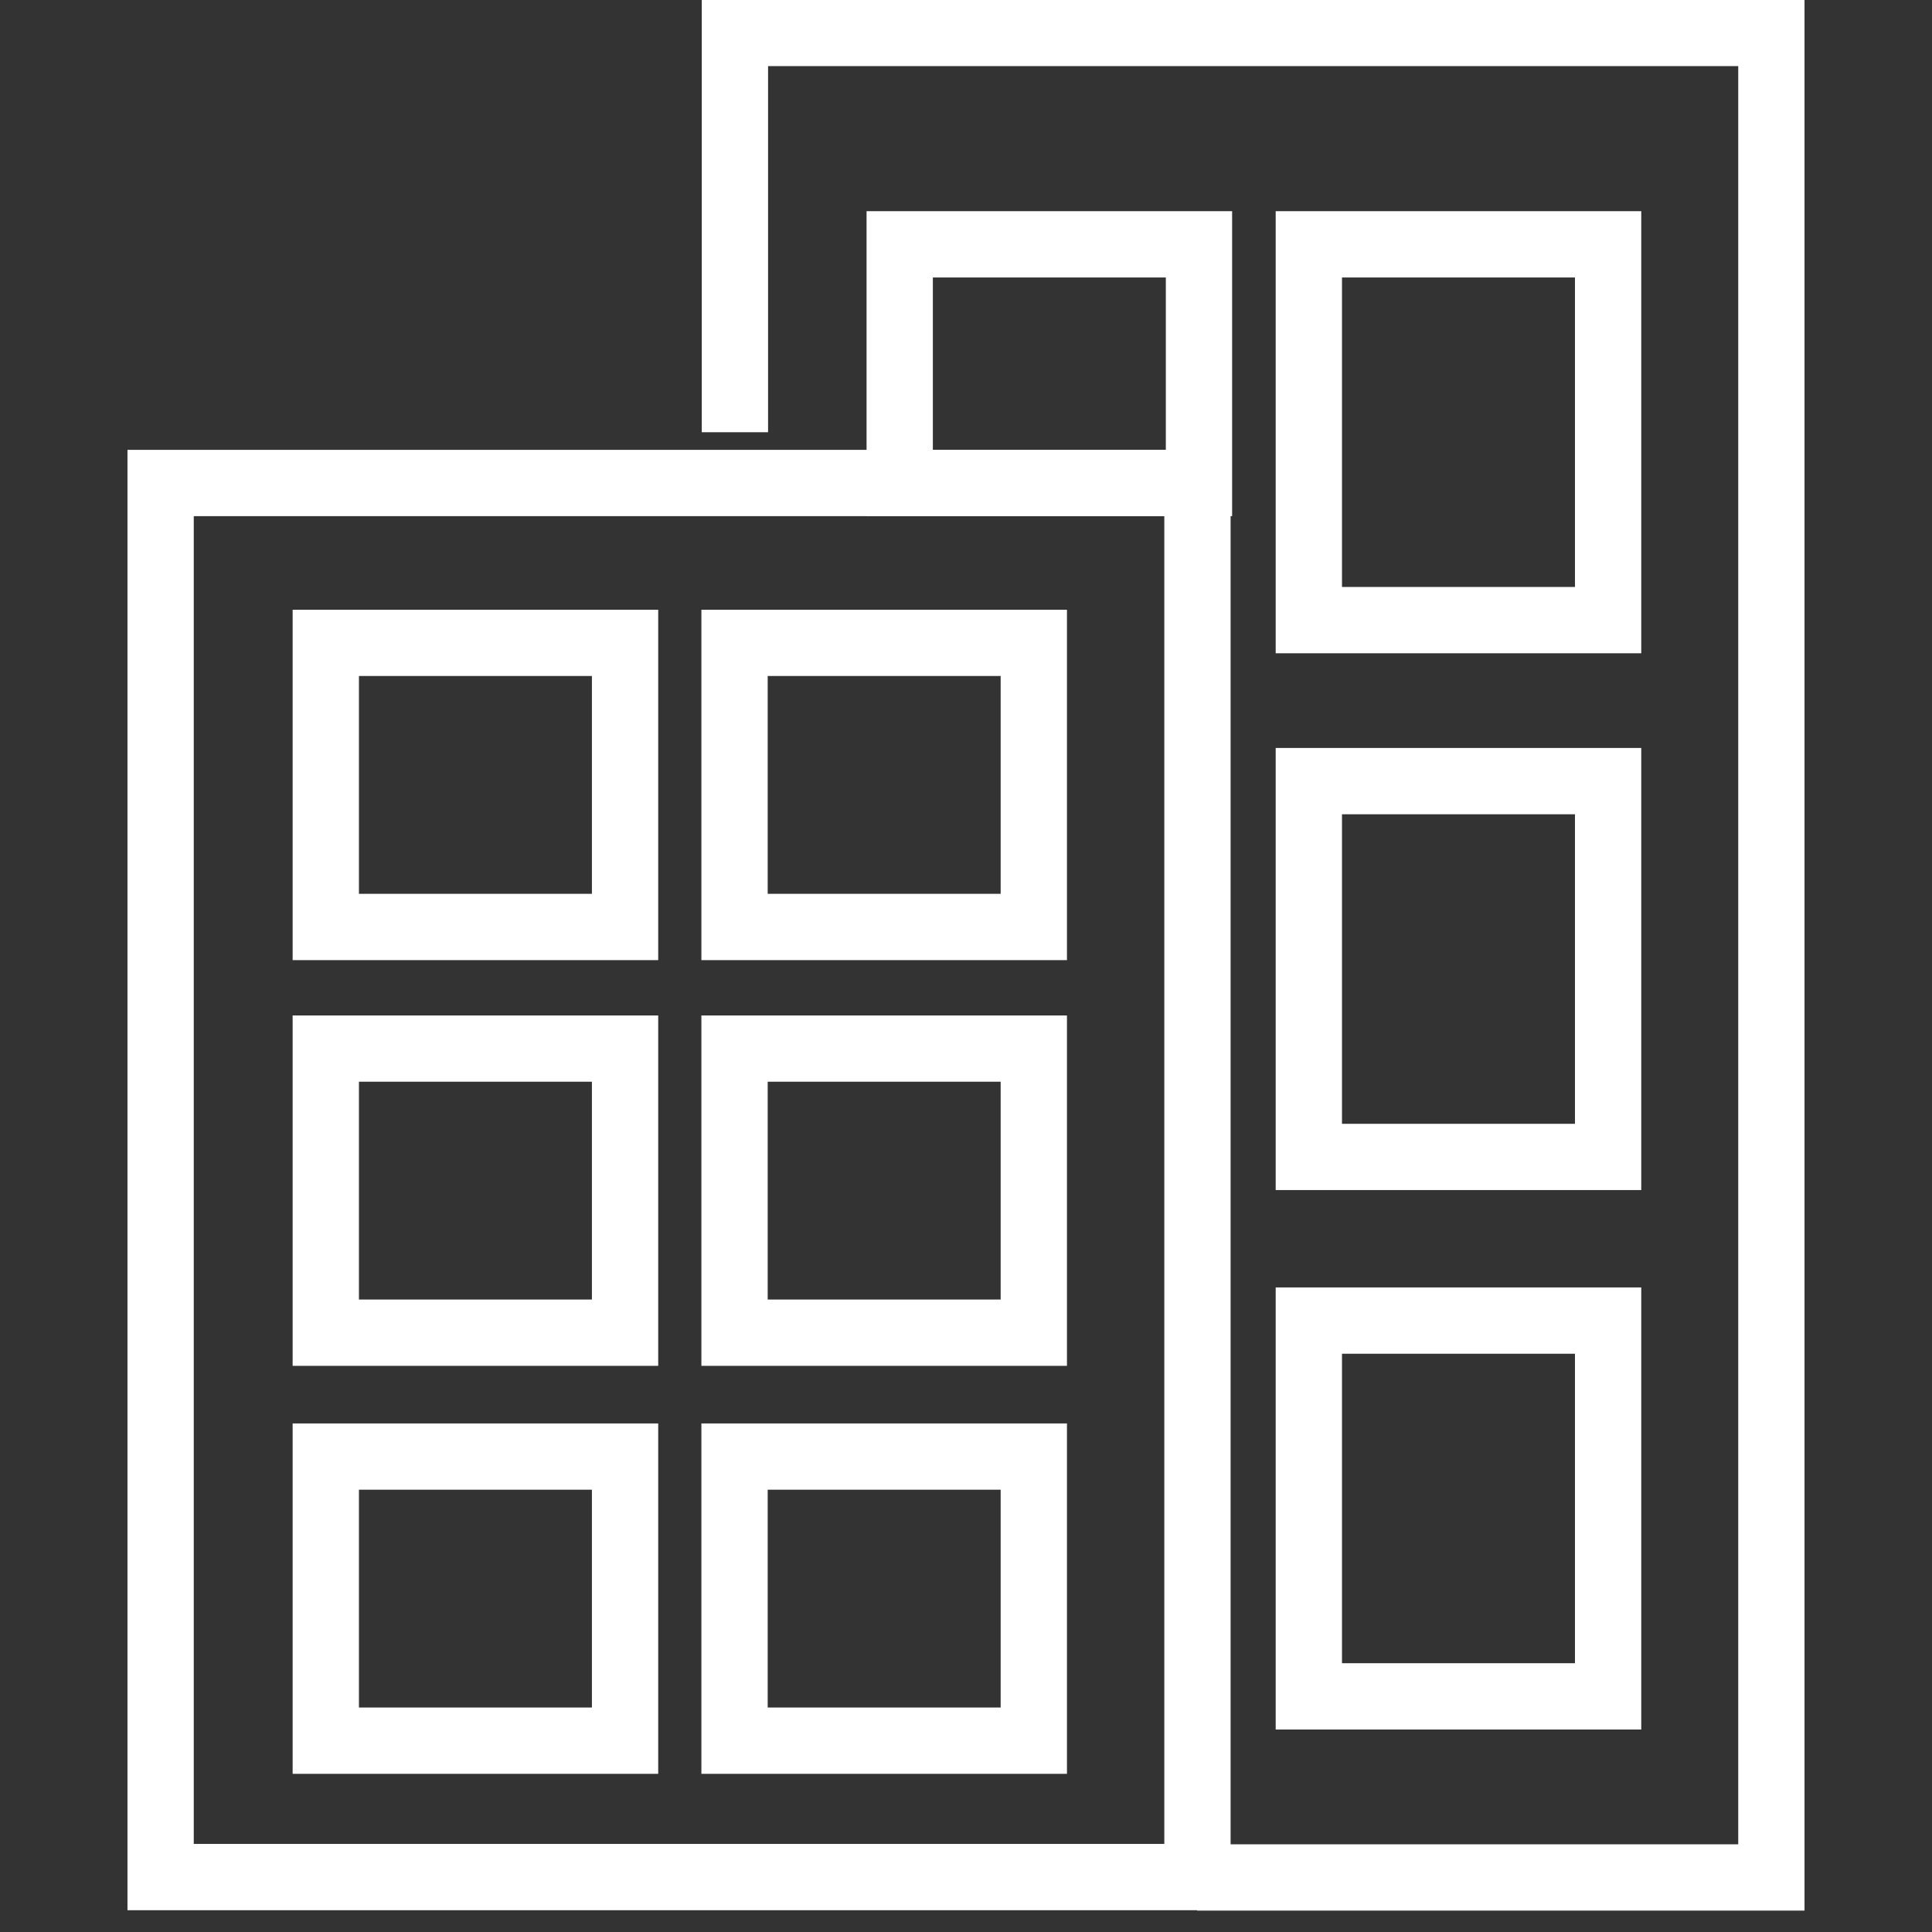
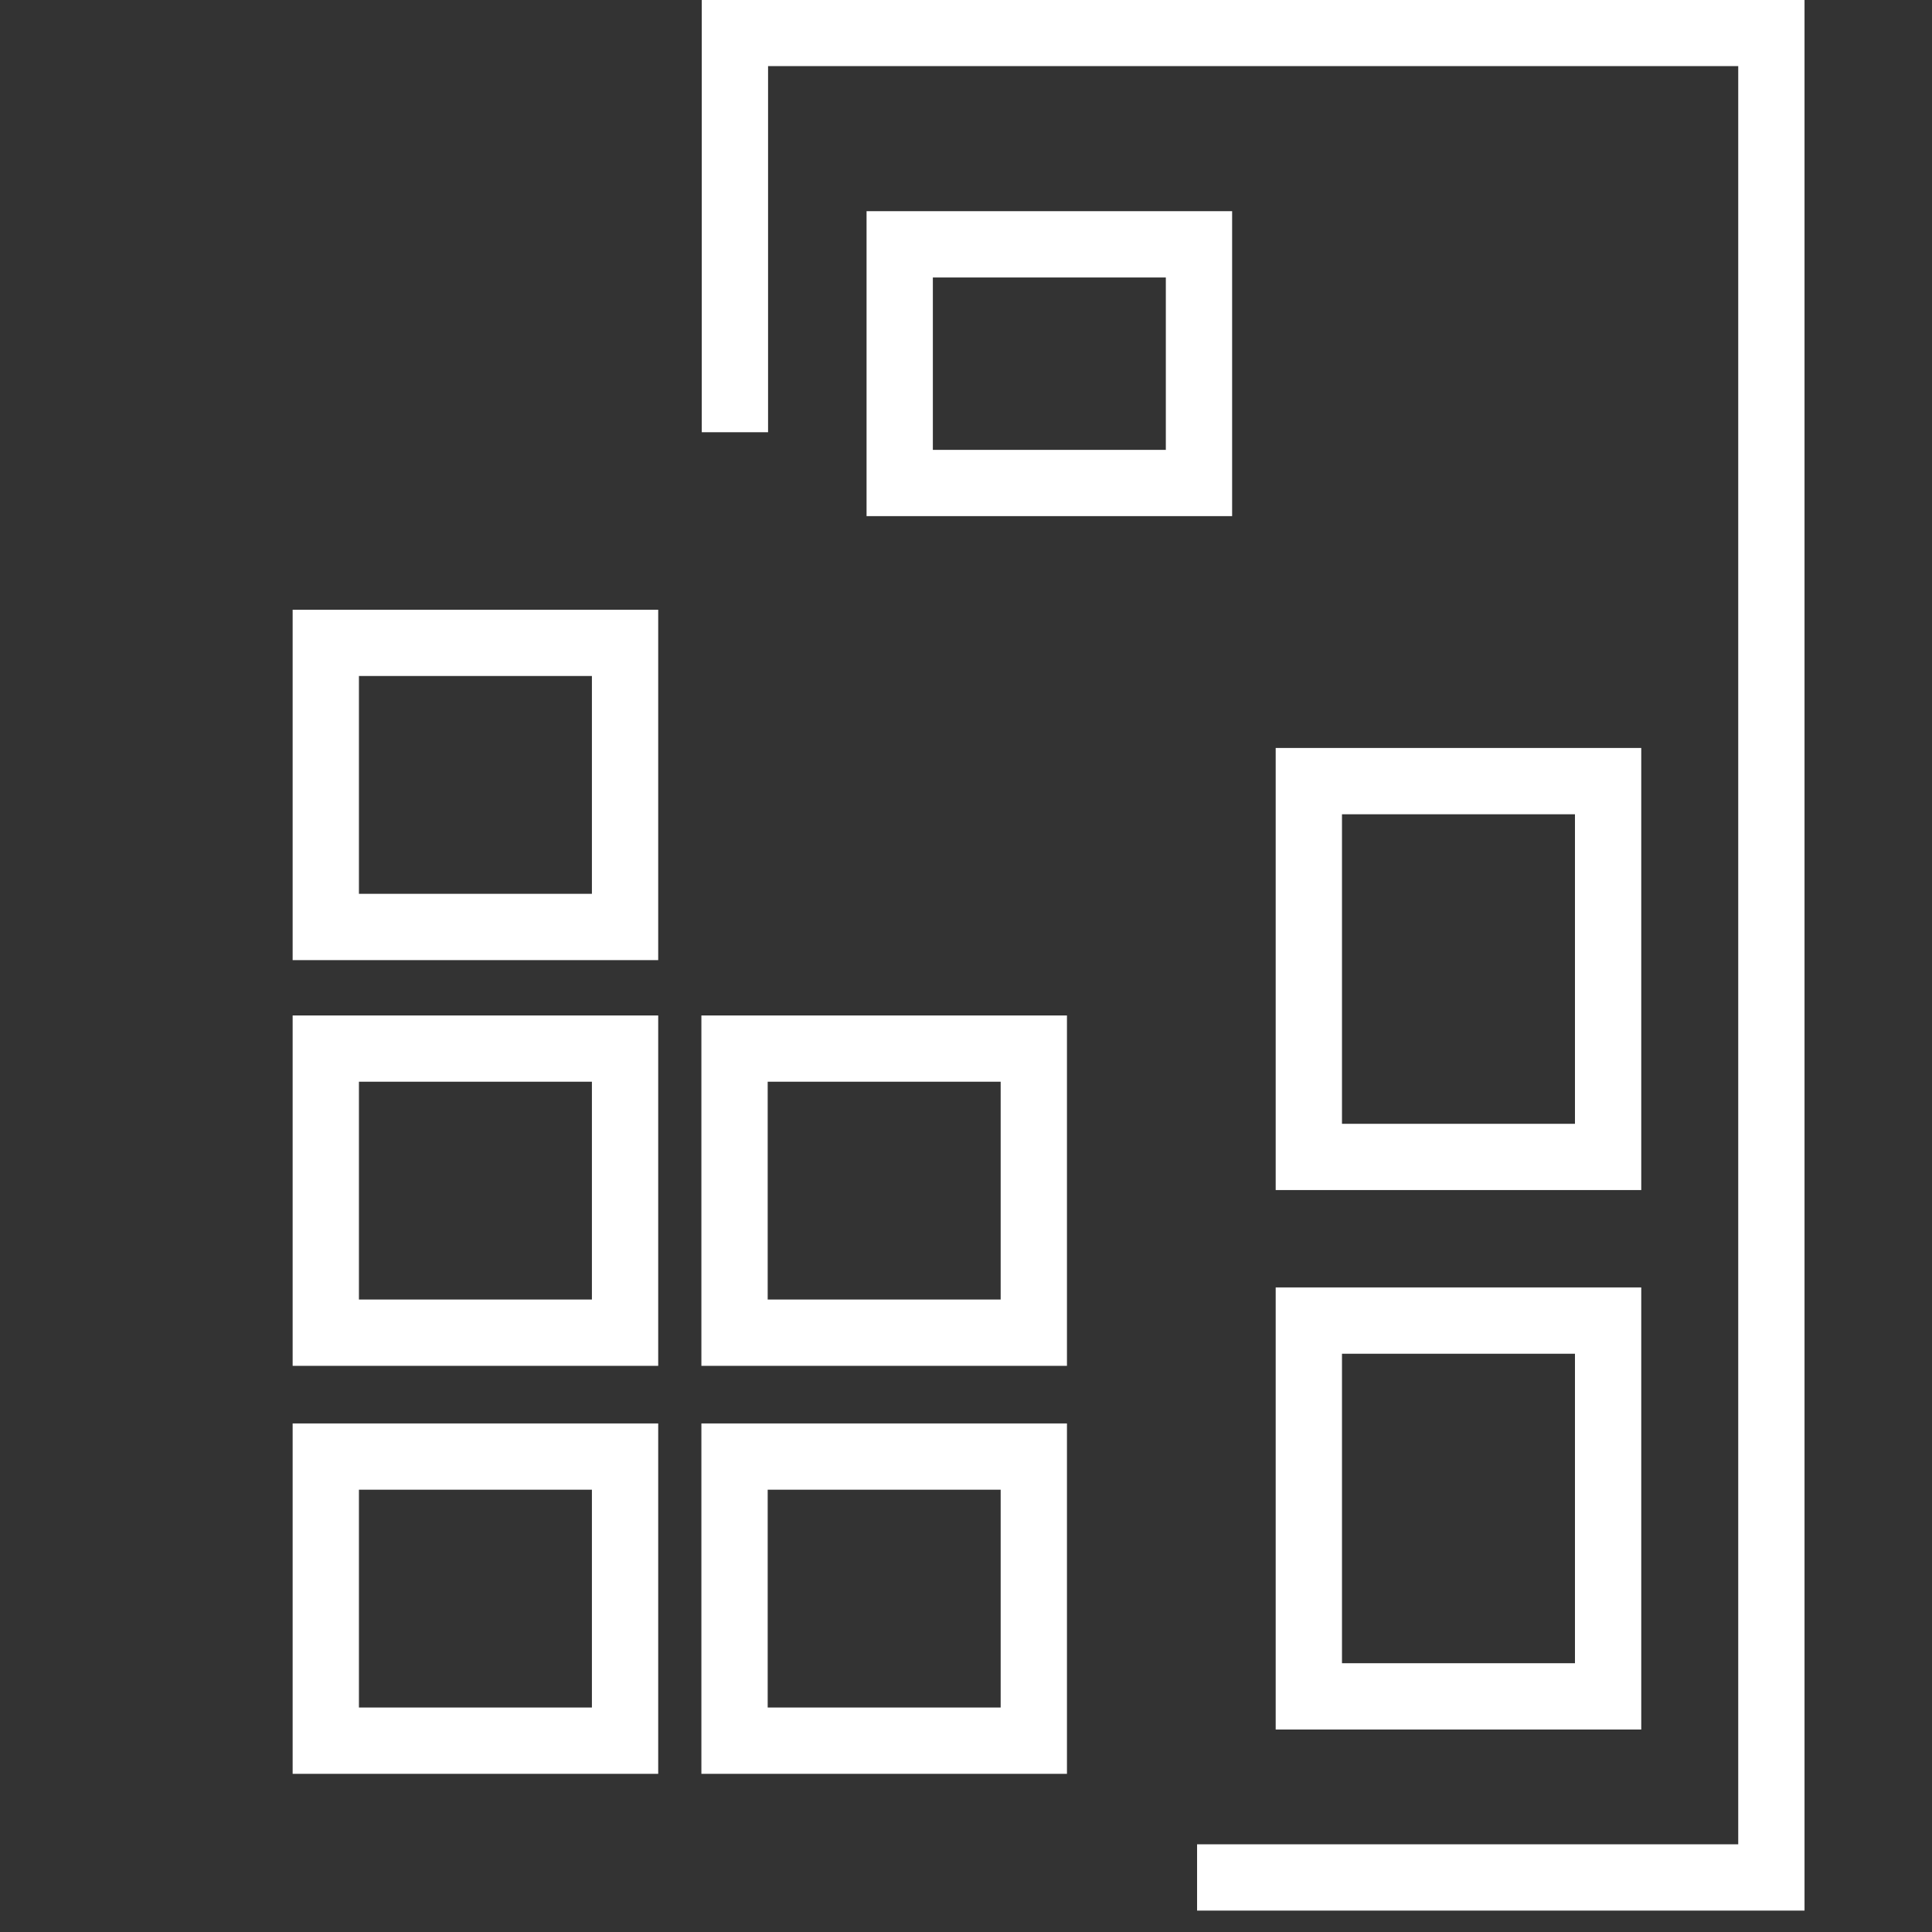
<svg xmlns="http://www.w3.org/2000/svg" id="a" data-name="Livello 1" width="51" height="51" viewBox="0 0 51 51">
  <rect x="0" y="0" width="51" height="51" fill="#333333" stroke="none" />
-   <rect x="4.24" y="12.75" width="27.37" height="36.8" fill="none" stroke="#fff" stroke-miterlimit="10" stroke-width="1.75" />
  <rect x="8.59" y="16.97" width="7.9" height="7.5" transform="translate(25.09 41.44) rotate(180)" fill="none" stroke="#fff" stroke-miterlimit="10" stroke-width="1.75" />
-   <rect x="19.4" y="16.97" width="7.9" height="7.5" transform="translate(46.69 41.44) rotate(180)" fill="none" stroke="#fff" stroke-miterlimit="10" stroke-width="1.75" />
  <rect x="8.59" y="27.68" width="7.9" height="7.5" transform="translate(25.09 62.86) rotate(180)" fill="none" stroke="#fff" stroke-miterlimit="10" stroke-width="1.75" />
  <rect x="19.4" y="27.68" width="7.9" height="7.5" transform="translate(46.69 62.86) rotate(180)" fill="none" stroke="#fff" stroke-miterlimit="10" stroke-width="1.75" />
  <rect x="8.59" y="38.44" width="7.9" height="7.5" transform="translate(25.09 84.39) rotate(180)" fill="none" stroke="#fff" stroke-miterlimit="10" stroke-width="1.75" />
  <rect x="19.4" y="38.44" width="7.9" height="7.5" transform="translate(46.69 84.39) rotate(180)" fill="none" stroke="#fff" stroke-miterlimit="10" stroke-width="1.75" />
  <polyline points="19.4 11.41 19.4 .87 46.76 .87 46.76 49.56 31.6 49.56" fill="none" stroke="#fff" stroke-miterlimit="10" stroke-width="1.75" />
  <rect x="23.75" y="6.45" width="7.9" height="6.3" transform="translate(55.4 19.2) rotate(180)" fill="none" stroke="#fff" stroke-miterlimit="10" stroke-width="1.75" />
-   <rect x="34.55" y="6.45" width="7.9" height="9.92" transform="translate(77 22.82) rotate(180)" fill="none" stroke="#fff" stroke-miterlimit="10" stroke-width="1.75" />
  <rect x="34.55" y="20.62" width="7.9" height="9.92" transform="translate(77 51.16) rotate(180)" fill="none" stroke="#fff" stroke-miterlimit="10" stroke-width="1.75" />
  <rect x="34.55" y="34.85" width="7.9" height="9.92" transform="translate(77 79.63) rotate(180)" fill="none" stroke="#fff" stroke-miterlimit="10" stroke-width="1.75" />
</svg>